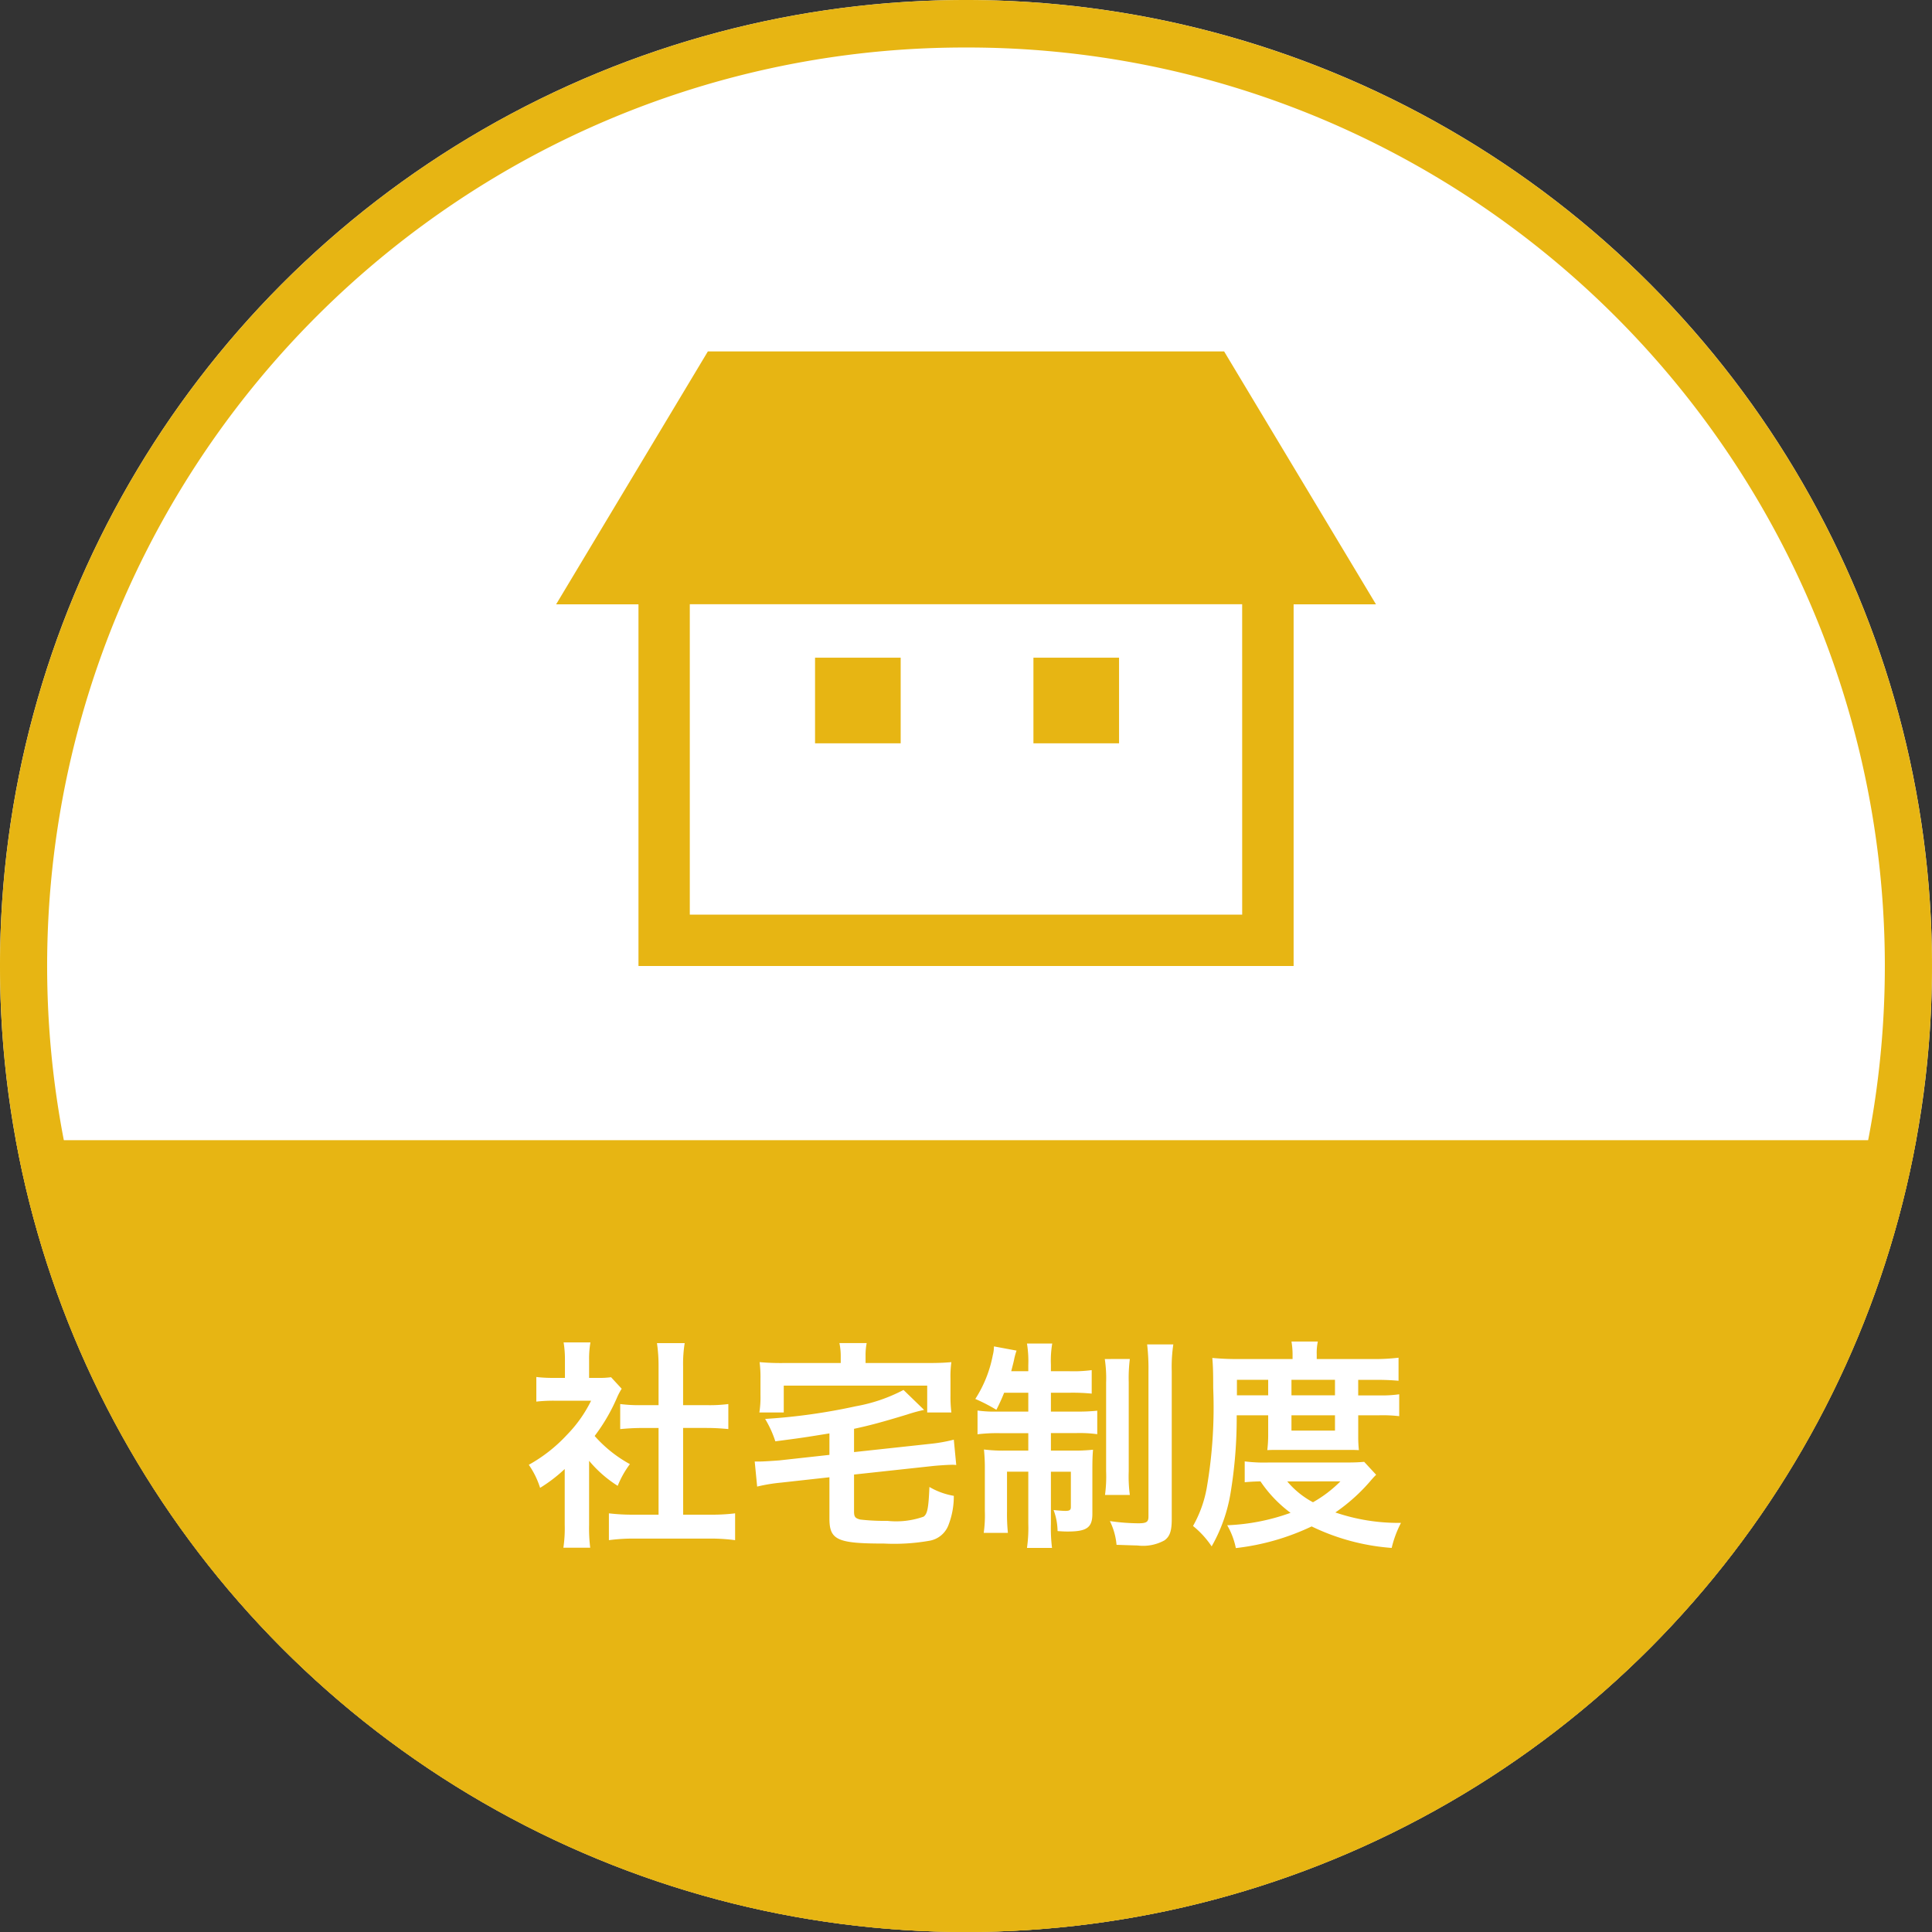
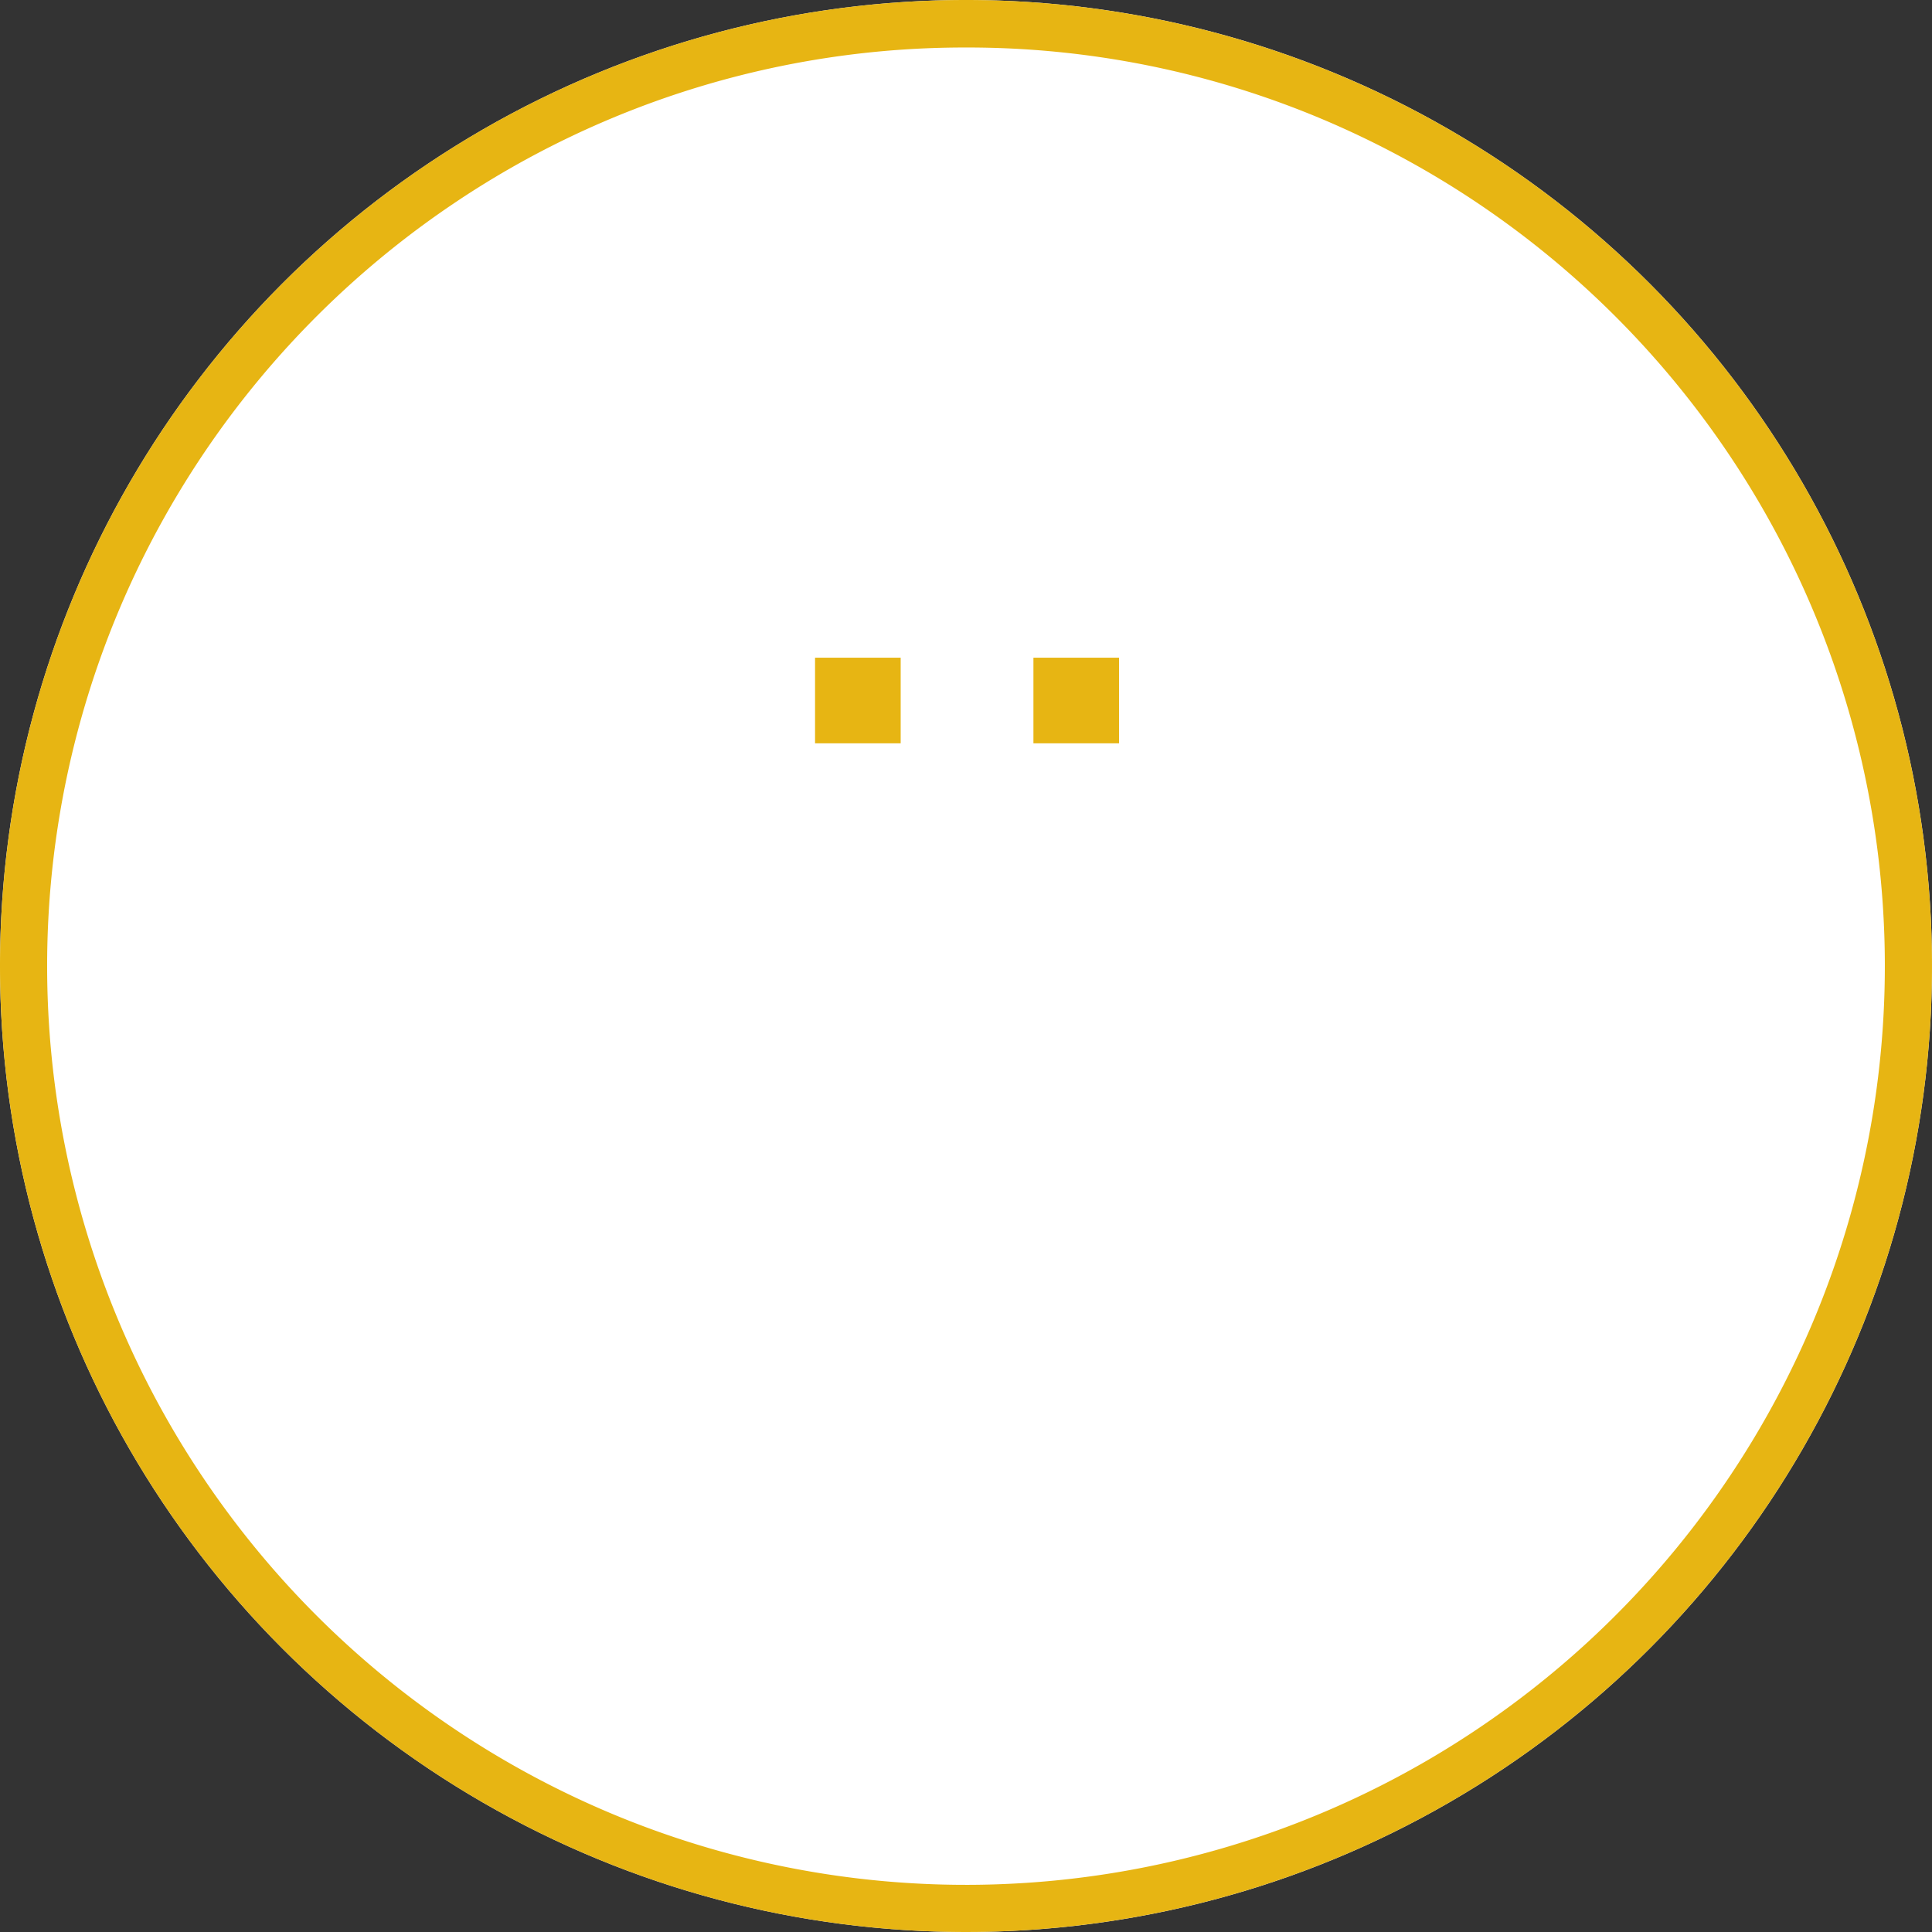
<svg xmlns="http://www.w3.org/2000/svg" width="122" height="122" viewBox="0 0 122 122">
  <rect x="0" y="0" width="122" height="122" fill="#333333" stroke="none" />
  <defs>
    <clipPath id="clip-path">
-       <circle id="楕円形_536" data-name="楕円形 536" cx="61" cy="61" r="61" transform="translate(439 6686)" fill="#fff" stroke="#ff7f00" stroke-width="3" />
-     </clipPath>
+       </clipPath>
  </defs>
  <g id="グループ_10571" data-name="グループ 10571" transform="translate(-439 -6686)">
    <circle id="楕円形_531" data-name="楕円形 531" cx="61" cy="61" r="61" transform="translate(439 6686)" fill="#fff" />
    <path id="楕円形_531_-_アウトライン" data-name="楕円形 531 - アウトライン" d="M61,3a57.715,57.715,0,0,0-32.426,9.9A58.178,58.178,0,0,0,7.557,38.425a57.92,57.92,0,0,0,5.347,55,58.178,58.178,0,0,0,25.521,21.017,57.92,57.92,0,0,0,55-5.347,58.178,58.178,0,0,0,21.017-25.521,57.92,57.92,0,0,0-5.347-55A58.178,58.178,0,0,0,83.575,7.557,57.634,57.634,0,0,0,61,3m0-3A61,61,0,1,1,0,61,61,61,0,0,1,61,0Z" transform="translate(439 6686)" fill="#e7b513" />
    <g id="家アイコン_1_" data-name="家アイコン (1)" transform="translate(474.118 6708.19)">
-       <path id="パス_1845" data-name="パス 1845" d="M42.181,64.062H9.582L0,80.032H5.2v22.84h41.37V80.032h5.2Zm1.141,35.565H8.441v-19.6h34.88Z" transform="translate(0 -64.062)" fill="#e7b513" />
      <rect id="長方形_2279" data-name="長方形 2279" width="5.407" height="5.407" transform="translate(16.35 19.341)" fill="#e7b513" />
      <rect id="長方形_2280" data-name="長方形 2280" width="5.407" height="5.407" transform="translate(30.14 19.341)" fill="#e7b513" />
    </g>
    <g id="マスクグループ_667" data-name="マスクグループ 667" clip-path="url(#clip-path)">
-       <rect id="長方形_7600" data-name="長方形 7600" width="138" height="50" transform="translate(431 6758)" fill="#e7b513" />
-     </g>
-     <path id="パス_54344" data-name="パス 54344" d="M-23.8-4.326a7.684,7.684,0,0,0,1.806,1.582,5.971,5.971,0,0,1,.77-1.372A8.255,8.255,0,0,1-23.45-5.894a11.5,11.5,0,0,0,1.4-2.394,3.892,3.892,0,0,1,.308-.588l-.672-.728a5.1,5.1,0,0,1-.812.042H-23.8V-10.71a5.967,5.967,0,0,1,.084-1.092H-25.41a6.428,6.428,0,0,1,.084,1.064v1.176h-.7a8.548,8.548,0,0,1-1.106-.056v1.554a9.586,9.586,0,0,1,1.176-.056h2.282A8.318,8.318,0,0,1-25.2-5.964a9.656,9.656,0,0,1-2.408,1.89,5.424,5.424,0,0,1,.714,1.456,9.435,9.435,0,0,0,1.554-1.19V-.294a8.375,8.375,0,0,1-.084,1.456h1.694A9.941,9.941,0,0,1-23.8-.266ZM-17.864-6.4h1.484c.49,0,.924.028,1.372.07V-7.91a9.105,9.105,0,0,1-1.372.07h-1.484V-10.3a8.207,8.207,0,0,1,.1-1.456h-1.75a9.909,9.909,0,0,1,.1,1.456V-7.84h-1.05a9.451,9.451,0,0,1-1.372-.07v1.582c.448-.042.9-.07,1.372-.07h1.05V-.924h-1.526a12.7,12.7,0,0,1-1.61-.084V.686a11.29,11.29,0,0,1,1.582-.1h4.788a11.5,11.5,0,0,1,1.6.1V-1.008a12.008,12.008,0,0,1-1.6.084h-1.68ZM-8.624-4.7l-3.178.35c-.378.028-.98.07-1.26.07h-.28l.154,1.582a10.793,10.793,0,0,1,1.526-.252l3.038-.336v2.6C-8.624.672-8.134.9-5.18.9A12.833,12.833,0,0,0-2.338.728,1.569,1.569,0,0,0-1.092-.308,4.986,4.986,0,0,0-.77-2.114a4.518,4.518,0,0,1-1.54-.56C-2.366-1.33-2.436-.98-2.674-.8a5.191,5.191,0,0,1-2.3.266A13.384,13.384,0,0,1-6.678-.616C-7-.7-7.07-.784-7.07-1.134V-3.458l4.914-.532c.378-.042,1.036-.084,1.288-.084a1.8,1.8,0,0,1,.252.014l-.154-1.6a10.023,10.023,0,0,1-1.512.266l-4.788.518v-1.47c.938-.2,1.722-.406,3.346-.9a9.919,9.919,0,0,1,1.078-.294l-1.3-1.26A10.338,10.338,0,0,1-6.958-7.77a37.571,37.571,0,0,1-5.726.8,6.718,6.718,0,0,1,.644,1.414c1.708-.224,1.708-.224,3.416-.5Zm.714-5.8h-3.584a15.262,15.262,0,0,1-1.54-.056,7.312,7.312,0,0,1,.056,1.036v1.05a6.21,6.21,0,0,1-.07,1.092h1.54V-9.072H-2.45v1.694H-.924A8.232,8.232,0,0,1-.98-8.456V-9.52a6.594,6.594,0,0,1,.056-1.036c-.476.042-.84.056-1.554.056H-6.342v-.448a3.9,3.9,0,0,1,.07-.812H-7.994a3.9,3.9,0,0,1,.084.812ZM3.934-8.624v1.19H1.974A7.774,7.774,0,0,1,.728-7.5v1.5a10.037,10.037,0,0,1,1.442-.07H3.934V-4.97H2.492a9.719,9.719,0,0,1-1.358-.07A11.842,11.842,0,0,1,1.19-3.724v2.576A7.931,7.931,0,0,1,1.12.224H2.646A11.7,11.7,0,0,1,2.59-1.134V-3.64H3.934V-.35A8.785,8.785,0,0,1,3.85,1.176H5.432a10.057,10.057,0,0,1-.07-1.512v-3.3h1.26V-1.4c0,.182-.084.238-.35.238-.154,0-.518-.028-.742-.056A3.877,3.877,0,0,1,5.782.112C6.174.14,6.3.14,6.426.14,7.63.14,7.98-.112,7.98-.98v-2.8c0-.63.014-.91.042-1.246a10.8,10.8,0,0,1-1.3.056H5.362V-6.076H6.944a8.06,8.06,0,0,1,1.344.07V-7.49A11.308,11.308,0,0,1,7-7.434H5.362v-1.19h1.19a12.086,12.086,0,0,1,1.386.056v-1.484a8.646,8.646,0,0,1-1.386.07H5.362v-.42a6.3,6.3,0,0,1,.084-1.33H3.85a6.935,6.935,0,0,1,.084,1.358v.392H2.856c.07-.28.154-.588.182-.742a4.268,4.268,0,0,1,.154-.56L1.764-11.55a2.166,2.166,0,0,1-.07.546A7.815,7.815,0,0,1,.588-8.232a10.946,10.946,0,0,1,1.33.686,11.5,11.5,0,0,0,.49-1.078Zm4.83-2.128a8.072,8.072,0,0,1,.084,1.484v5.6a8.753,8.753,0,0,1-.07,1.5h1.568a8.764,8.764,0,0,1-.07-1.484V-9.3a9.667,9.667,0,0,1,.07-1.456Zm2.674-.924a13.083,13.083,0,0,1,.084,1.736V-.8c0,.336-.126.42-.63.42a12.706,12.706,0,0,1-1.806-.14,4.234,4.234,0,0,1,.42,1.5c.826.028,1.26.042,1.33.042A2.8,2.8,0,0,0,12.53.7c.336-.238.462-.588.462-1.33V-9.982a9.553,9.553,0,0,1,.1-1.694ZM19.082-7.2V-5.88A8.256,8.256,0,0,1,19.026-5c.252-.014.434-.014.98-.014H23.9c.56,0,.588,0,.91.014a7.743,7.743,0,0,1-.042-.882V-7.2H26.11a8.863,8.863,0,0,1,1.246.056V-8.526a7.564,7.564,0,0,1-1.246.07H24.766v-.98h1.078a14.459,14.459,0,0,1,1.47.056v-1.456a12.65,12.65,0,0,1-1.694.084H22.148v-.294a3.365,3.365,0,0,1,.07-.812H20.552a4.7,4.7,0,0,1,.07.8v.308H17.136c-.6,0-1.092-.028-1.582-.07.042.5.056.868.056,1.9A29.865,29.865,0,0,1,15.2-2.6,7.582,7.582,0,0,1,14.336-.21a5.785,5.785,0,0,1,1.176,1.288A10.079,10.079,0,0,0,16.7-2.254,29.039,29.039,0,0,0,17.094-7.2Zm-1.974-1.26v-.98h1.974v.98Zm3.444,0v-.98H23.3v.98Zm0,1.26H23.3v.966H20.552Zm4.592,2.94c-.336.028-.588.042-1.162.042H19.1a9.731,9.731,0,0,1-1.5-.07v1.316c.294-.028.5-.042.994-.056a8.118,8.118,0,0,0,1.9,1.988,13.23,13.23,0,0,1-4,.784,4.761,4.761,0,0,1,.546,1.442A15.08,15.08,0,0,0,21.826-.182,13.909,13.909,0,0,0,26.88,1.176a6.847,6.847,0,0,1,.588-1.582,12.3,12.3,0,0,1-4.144-.658,11.462,11.462,0,0,0,2.31-2.1c.126-.14.14-.154.266-.28Zm-1.5,1.232A7.886,7.886,0,0,1,21.91-1.708a5.494,5.494,0,0,1-1.624-1.316Z" transform="translate(500 6782.571)" fill="#fff" />
+       </g>
  </g>
</svg>